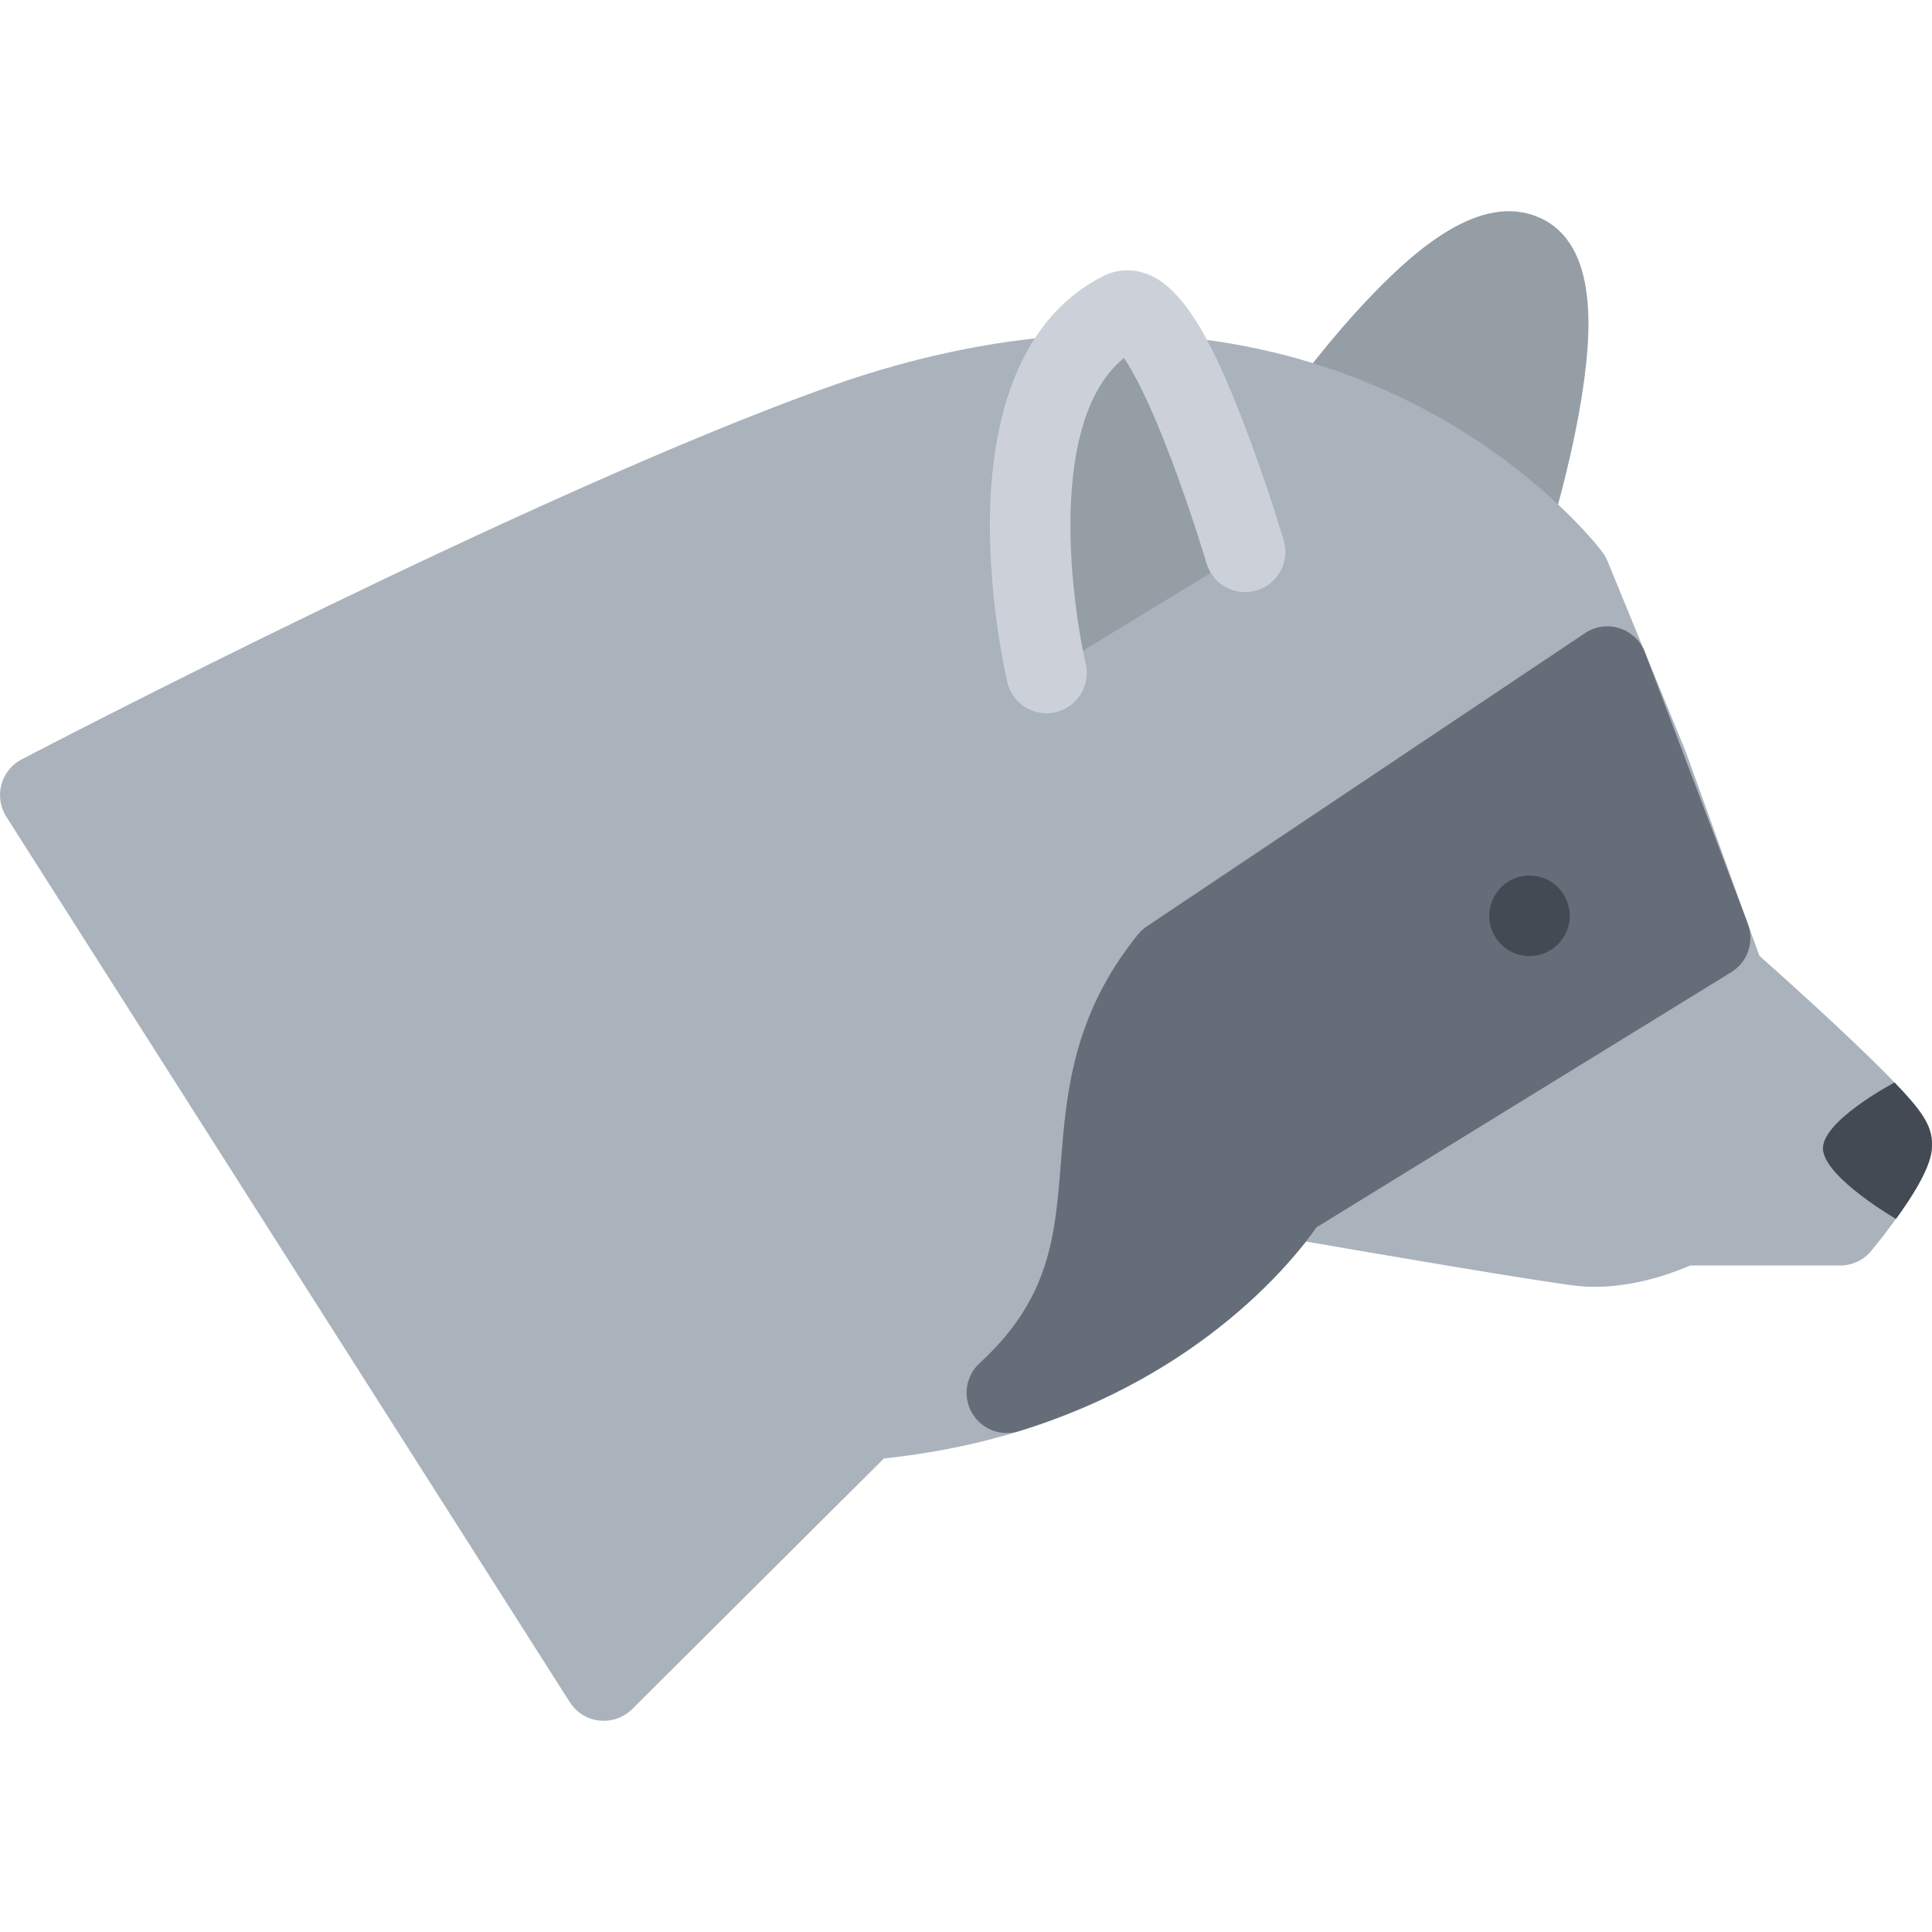
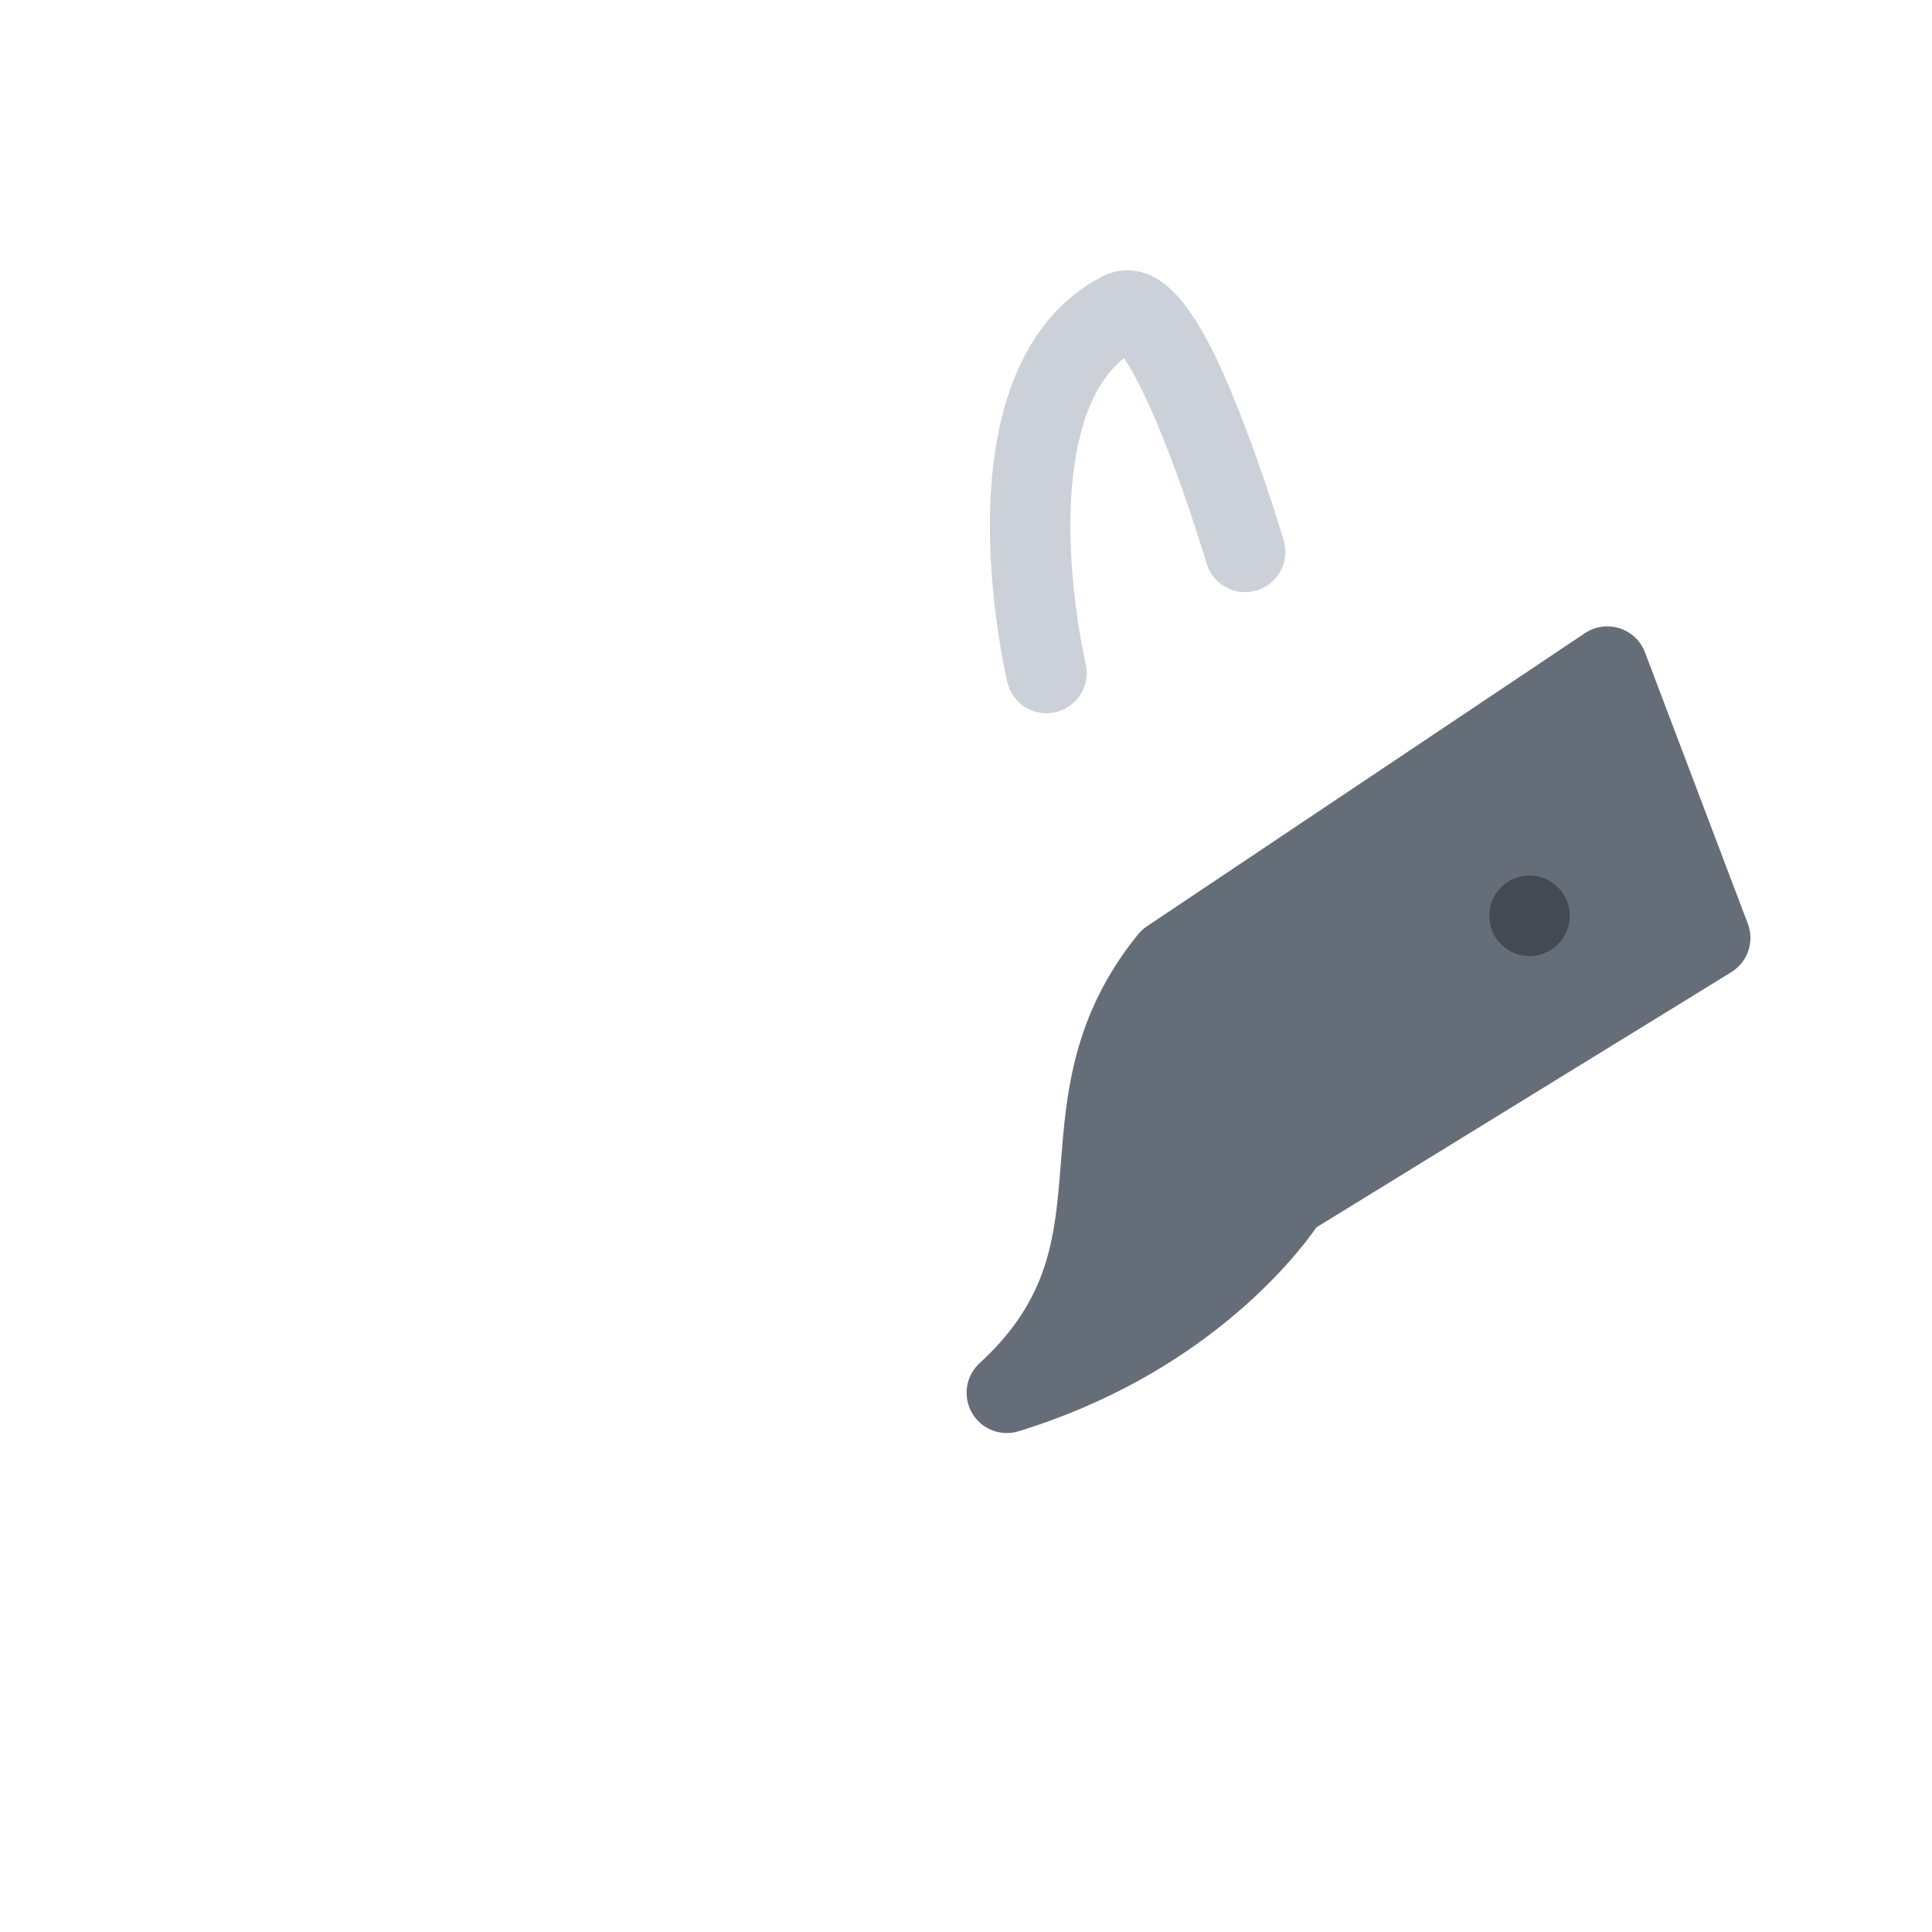
<svg xmlns="http://www.w3.org/2000/svg" height="800px" width="800px" version="1.1" id="Layer_1" viewBox="0 0 511.983 511.983" xml:space="preserve">
-   <path style="fill:#959DA5;" d="M407.69,57.554c-15.344-6.546-32.421,8.515-43.92,20.421c-11.25,11.624-20.219,23.967-20.594,24.483  c-3.453,4.766-2.391,11.437,2.375,14.89c4.766,3.453,11.438,2.39,14.891-2.375c0.016-0.016,0.25-0.328,0.656-0.875l30.217,17.546  c-0.438,1.484-0.688,2.344-0.703,2.375c-1.734,5.625,1.422,11.593,7.062,13.327c1.047,0.328,2.094,0.484,3.141,0.484  c4.562,0,8.781-2.953,10.188-7.546c0.203-0.656,5.062-16.546,7.906-33.624C421.862,88.88,423.909,64.46,407.69,57.554z" />
-   <path style="fill:#AAB2BC;" d="M502.107,286.912c-3.797-3.952-9.046-9.062-15.593-15.194c-8.218-7.672-16.515-15.093-20.265-18.421  l-19.577-54.232c-0.062-0.141-0.109-0.281-0.172-0.422l-20.515-49.967c-0.344-0.828-0.78-1.625-1.327-2.343  c-0.453-0.609-11.391-15.015-32.734-29.265c-19.546-13.031-52.092-28.577-96.198-28.577c-24.547,0-50.358,4.781-76.724,14.234  c-76.989,27.576-207.742,95.62-213.264,98.511c-2.648,1.375-4.602,3.812-5.375,6.703c-0.773,2.875-0.297,5.953,1.305,8.484  l149.33,234.655c1.733,2.734,4.608,4.531,7.819,4.875c0.391,0.047,0.789,0.062,1.18,0.062c2.805,0,5.516-1.094,7.523-3.094  l66.732-66.436c66.038-6.906,100.441-42.905,111.832-57.482c16.953,2.938,61.061,10.5,71.654,11.734  c1.609,0.188,3.281,0.281,4.969,0.281c10.687,0,20.654-3.688,25.201-5.656h39.732c3.219,0,6.25-1.438,8.281-3.922  c16.062-19.732,16.062-25.732,16.062-28.295C511.982,298.068,508.935,294.037,502.107,286.912z" />
  <path style="fill:#656D78;" d="M463.172,244.781l-27.248-71.903c-1.156-3.047-3.641-5.39-6.734-6.39  c-3.094-0.984-6.468-0.516-9.171,1.297l-116.104,77.7c-0.891,0.609-1.672,1.328-2.359,2.156c-17.359,21.437-19,42.288-20.438,60.678  c-1.516,19.217-2.828,35.81-21.507,52.903c-3.68,3.375-4.532,8.844-2.055,13.171c1.945,3.391,5.516,5.359,9.257,5.359  c1.047,0,2.102-0.141,3.141-0.469c48.663-14.968,72.864-45.404,78.927-54.045l109.902-67.598  C463.14,254.968,464.984,249.562,463.172,244.781z" />
  <path style="fill:#434A54;" d="M415.987,242.687c0,5.891-4.781,10.672-10.672,10.672s-10.656-4.781-10.656-10.672  s4.766-10.671,10.656-10.671S415.987,236.796,415.987,242.687z" />
-   <path style="fill:#959DA5;" d="M277.32,178.345c0,0-18.14-76.278,19.812-95.652c12.188-6.218,32.826,63.561,32.826,63.561  L277.32,178.345z" />
-   <path style="fill:#434A54;" d="M502.435,323.019c9.547-13.123,9.547-17.717,9.547-19.873c0-5.078-3.047-9.109-9.875-16.234  c-0.016-0.016-0.031-0.031-0.047-0.047c0,0-20.045,10.531-18.936,18.078C484.233,312.49,502.435,323.019,502.435,323.019z" />
  <path style="fill:#CCD1D9;" d="M277.32,189.017c-4.828,0-9.211-3.297-10.375-8.203c-0.194-0.828-4.835-20.593-4.616-43.123  c0.219-22.562,5.593-52.061,29.96-64.498c3.859-1.969,8.25-2.078,12.375-0.312c10.374,4.453,18.187,21.733,25.107,39.748  c5.921,15.437,10.233,29.983,10.421,30.593c1.672,5.656-1.562,11.577-7.203,13.249c-5.655,1.672-11.592-1.547-13.264-7.203  c-0.031-0.125-3.922-13.218-9.188-27.187c-6.062-16.108-10.312-23.718-12.687-27.202c-11.344,9.156-14.047,28.03-14.188,43.015  c-0.188,19.952,4,37.81,4.047,37.982c1.359,5.734-2.188,11.484-7.922,12.844C278.961,188.924,278.133,189.017,277.32,189.017z" />
</svg>